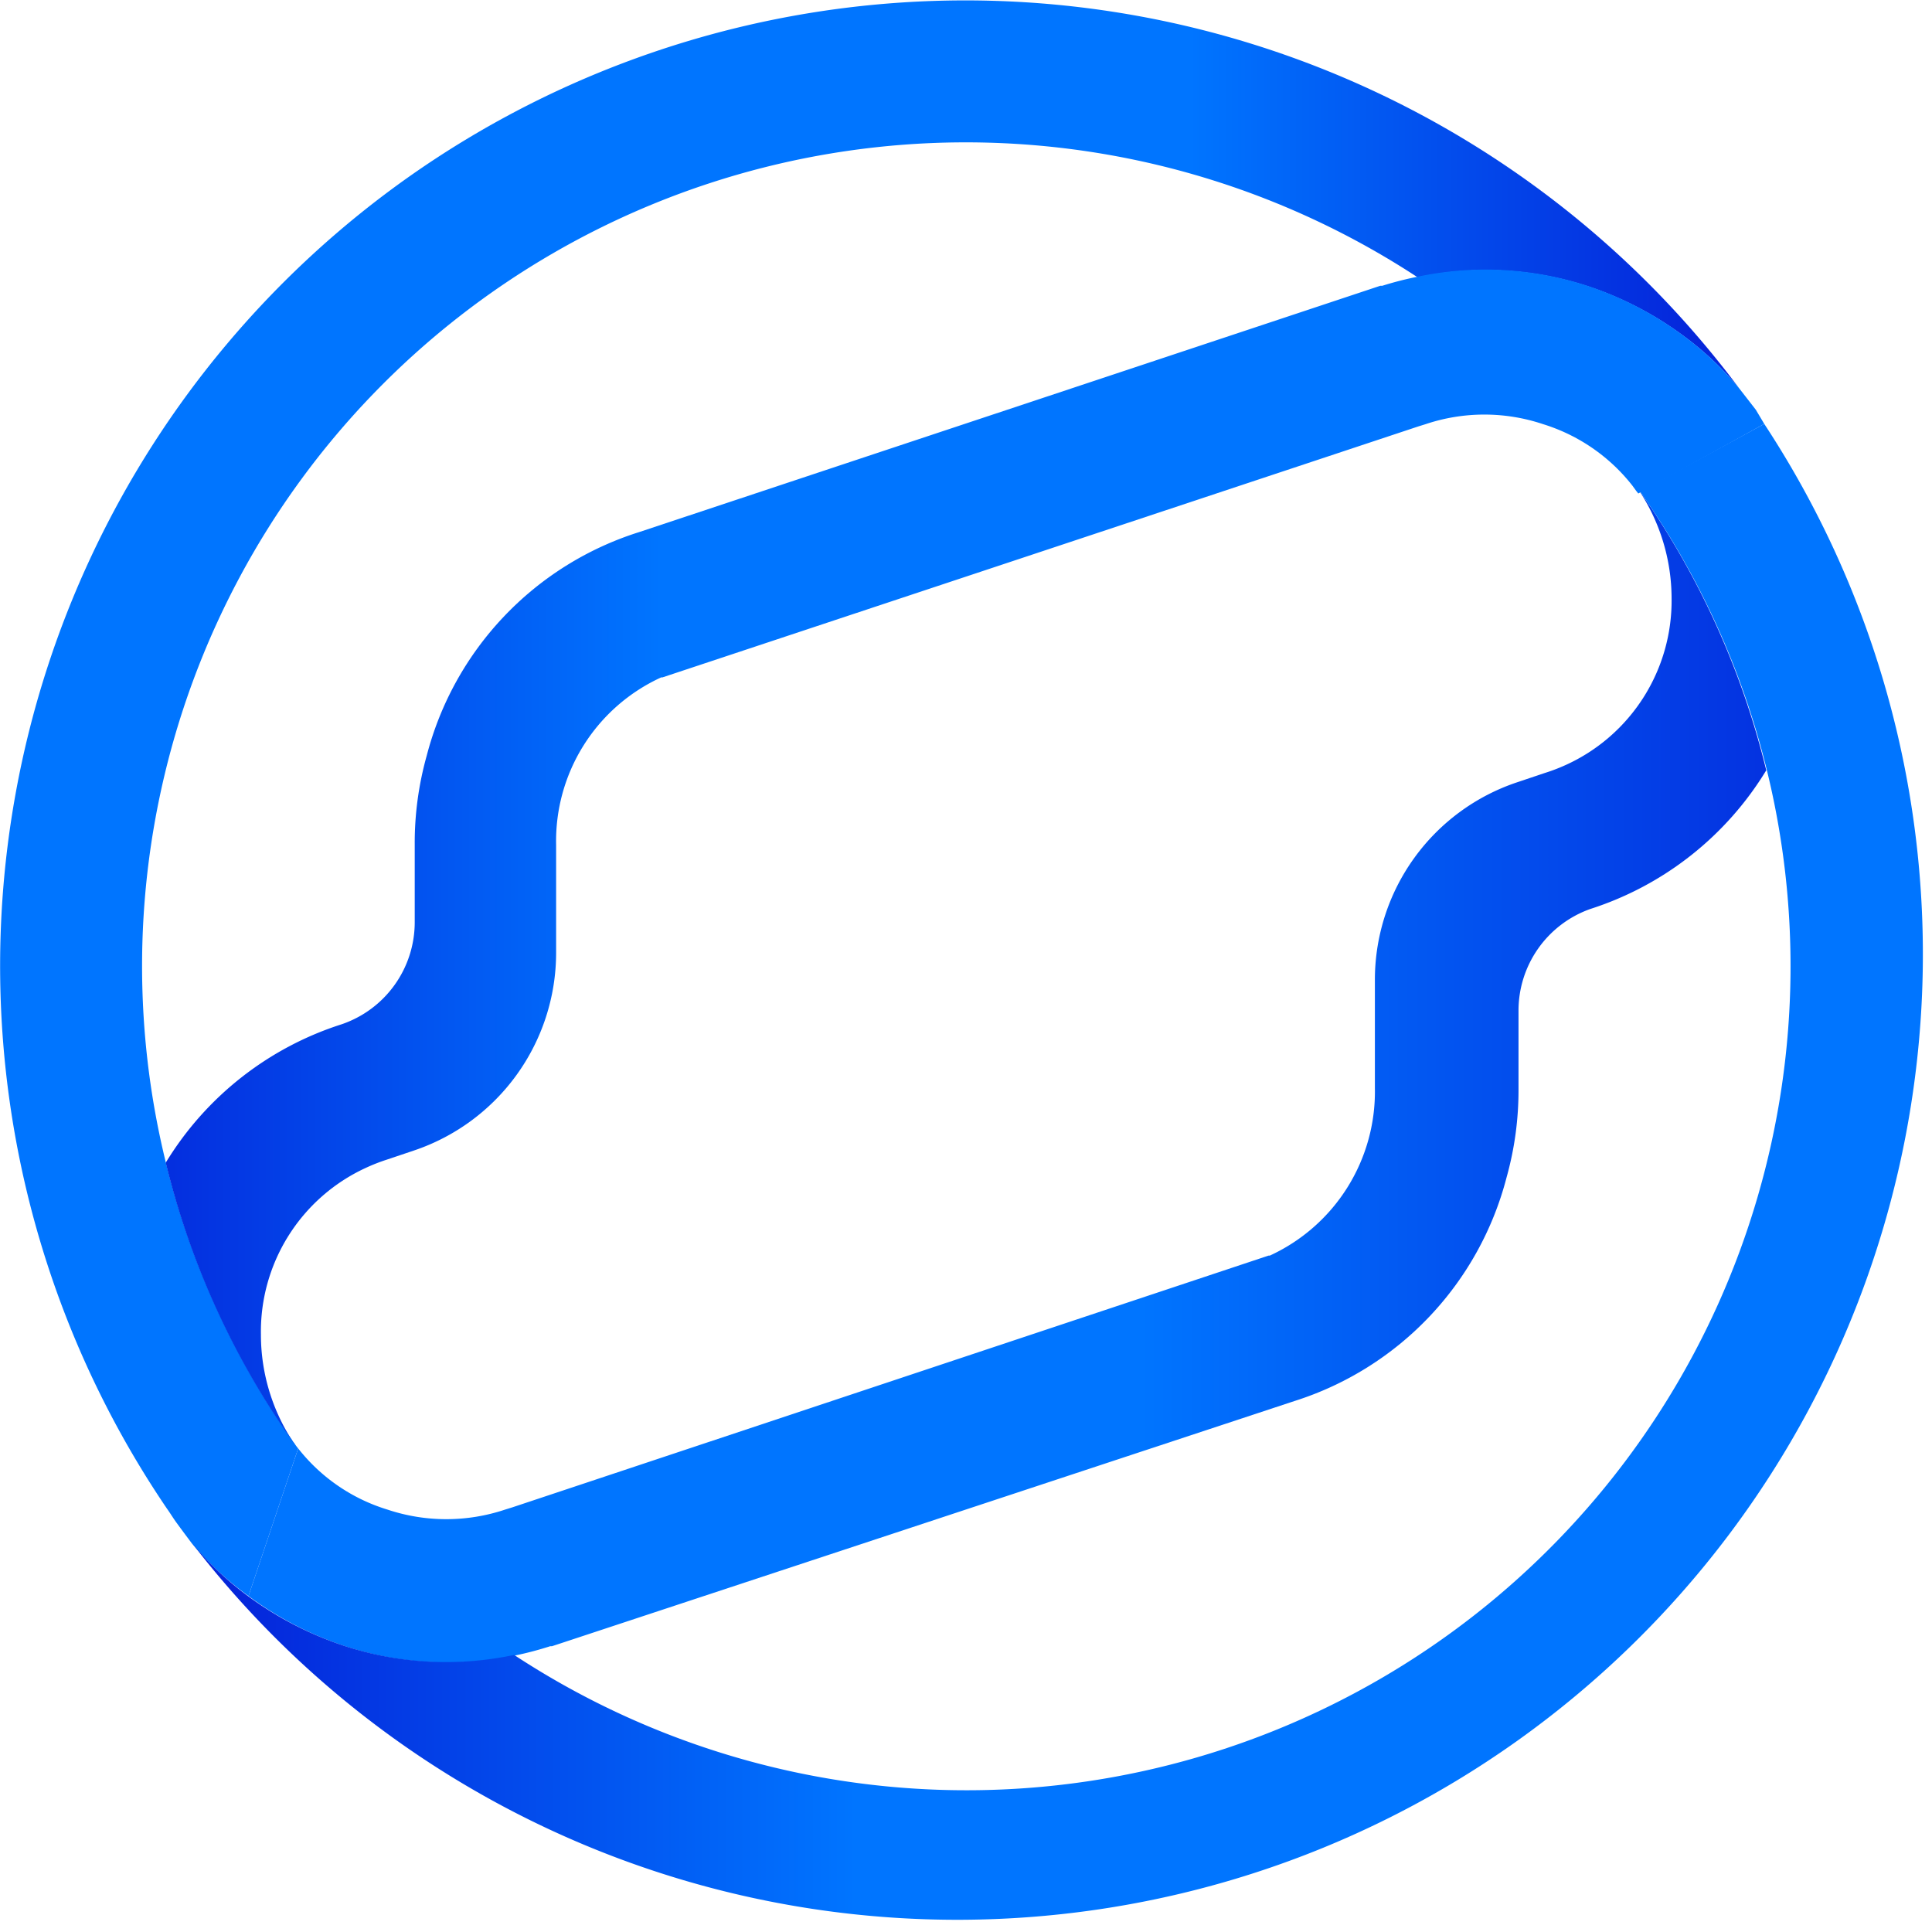
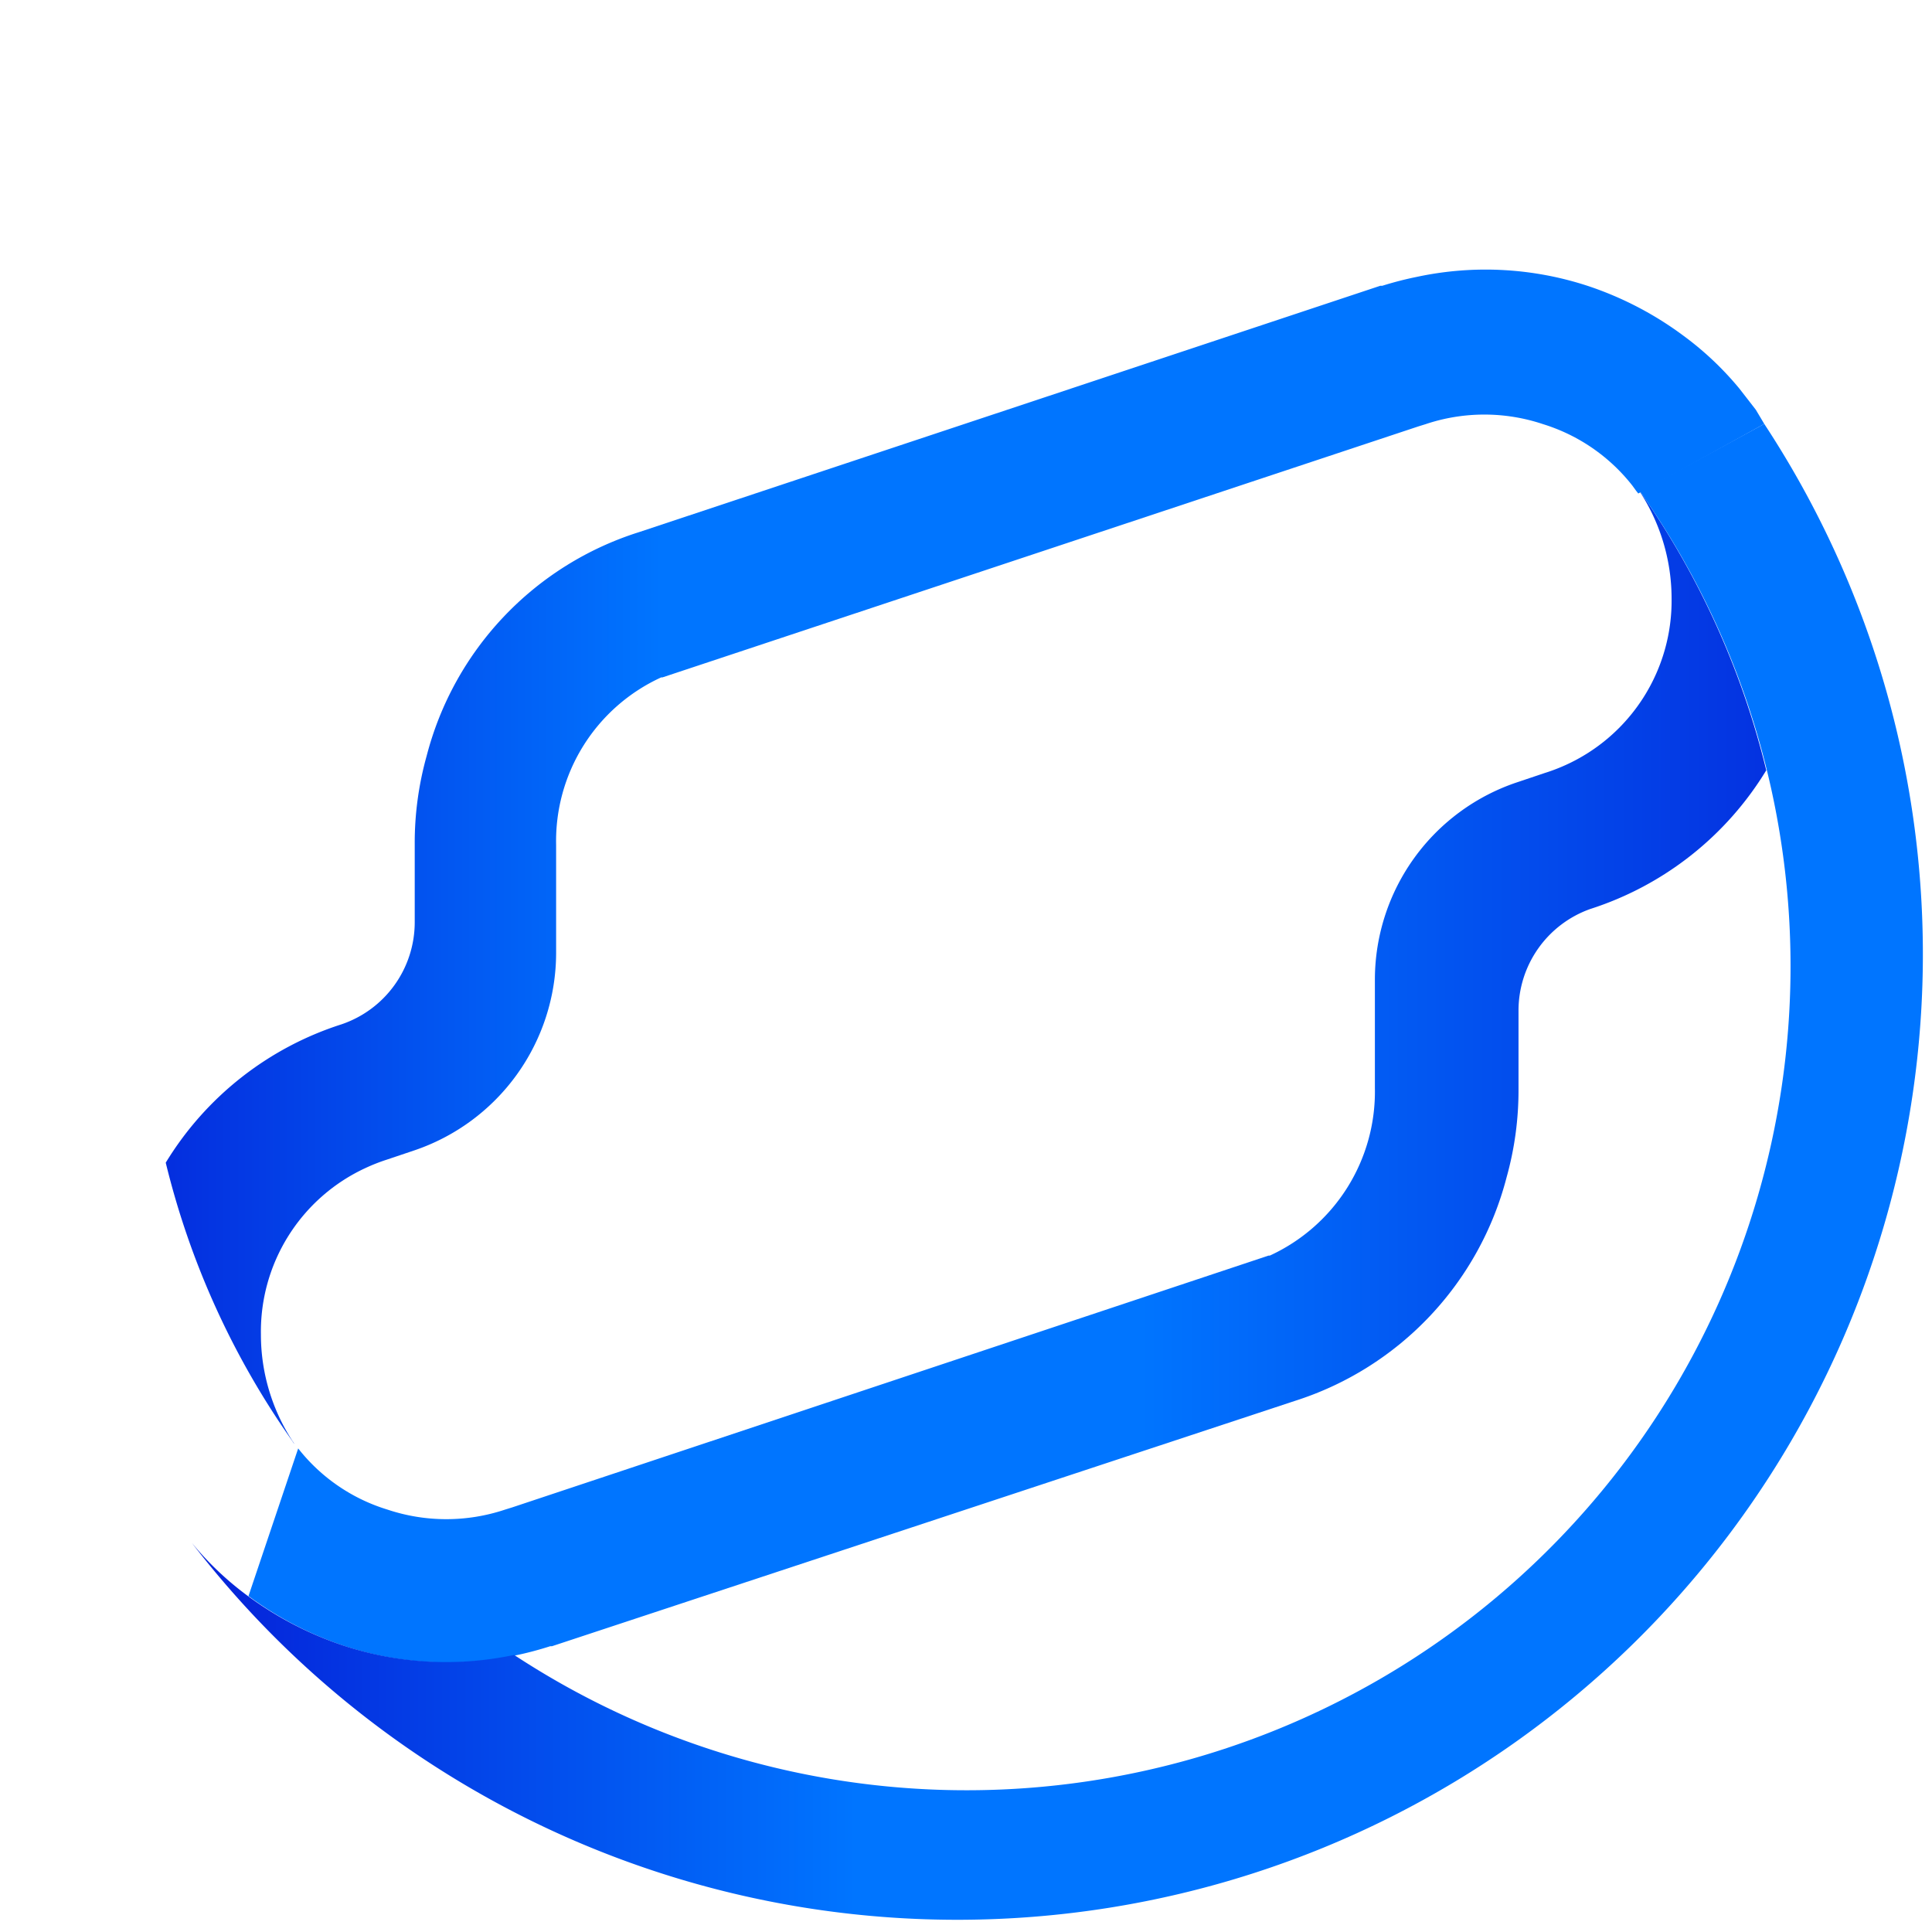
<svg xmlns="http://www.w3.org/2000/svg" xmlns:xlink="http://www.w3.org/1999/xlink" viewBox="0 0 77.75 77.76">
  <defs>
    <style>.cls-1{fill:url(#linear-gradient);}.cls-2{fill:url(#linear-gradient-2);}.cls-3{fill:url(#linear-gradient-3);}.cls-4{fill:url(#linear-gradient-4);}</style>
    <linearGradient id="linear-gradient" x1="45.87" y1="43.28" x2="75.72" y2="43.28" gradientUnits="userSpaceOnUse">
      <stop offset="0" stop-color="#0075ff" />
      <stop offset="1" stop-color="#0526db" />
    </linearGradient>
    <linearGradient id="linear-gradient-2" x1="47.89" y1="32.12" x2="68.31" y2="32.12" xlink:href="#linear-gradient" />
    <linearGradient id="linear-gradient-3" x1="26.63" y1="34.47" x2="4.35" y2="34.47" xlink:href="#linear-gradient" />
    <linearGradient id="linear-gradient-4" x1="34.47" y1="47.41" x2="9.35" y2="47.41" xlink:href="#linear-gradient" />
  </defs>
  <g id="Layer_2" data-name="Layer 2">
    <g id="Layer_1-2" data-name="Layer 1">
      <path class="cls-1" d="M66,19.78l-.08-.1a7.89,7.89,0,0,1,1.35,4.38A7.26,7.26,0,0,1,63,30.79l0,0a7.38,7.38,0,0,1-.84.32l-1.1.37a8.38,8.38,0,0,0-5.73,7.93v4.38a7.26,7.26,0,0,1-4.23,6.74l-.05,0L20.62,60.66l-.29.09a7.46,7.46,0,0,1-4.74,0A7.26,7.26,0,0,1,12,58.29L10,64.23a13.87,13.87,0,0,0,3.83,2,13.2,13.2,0,0,0,6.91.39,13.74,13.74,0,0,0,1.4-.37l.07,0,29.89-9.87a12.81,12.81,0,0,0,8.53-9,13,13,0,0,0,.48-3.55V40.69A4.34,4.34,0,0,1,64,36.58,12.9,12.9,0,0,0,71.08,31,33.22,33.22,0,0,0,66,19.78Z" />
-       <path class="cls-2" d="M16.49,7.09A38.88,38.88,0,0,0,6.71,60.7c.13.18.25.38.38.56s.42.57.63.85A12.5,12.5,0,0,0,10,64.23L12,58.29a1.77,1.77,0,0,1-.16-.22.44.44,0,0,1-.08-.11,33.15,33.15,0,0,1,45.29-46.8,13.2,13.2,0,0,1,6.91.38,13.67,13.67,0,0,1,3.82,2A12.56,12.56,0,0,1,70,15.64,38.87,38.87,0,0,0,16.49,7.09Z" />
      <path class="cls-3" d="M70.66,16.49,70,15.64a12.56,12.56,0,0,0-2.24-2.12,13.67,13.67,0,0,0-3.82-2,13.2,13.2,0,0,0-6.91-.38,13.69,13.69,0,0,0-1.4.36l-.08,0L25.7,21.42a12.8,12.8,0,0,0-8.53,9A13,13,0,0,0,16.69,34v3.11a4.34,4.34,0,0,1-2.94,4.11,12.87,12.87,0,0,0-7.08,5.57A32.9,32.9,0,0,0,11.77,58a.44.44,0,0,0,.08.11A7.86,7.86,0,0,1,10.5,53.7,7.25,7.25,0,0,1,14.72,47l0,0a7.36,7.36,0,0,1,.84-.33l1.1-.37h0a8.4,8.4,0,0,0,5.72-7.93V34a7.24,7.24,0,0,1,4.23-6.74l.05,0,30.42-10.1.29-.09a7.43,7.43,0,0,1,4.73,0,7.31,7.31,0,0,1,3.59,2.47l.16.22.08.1L71,17.06Z" />
      <path class="cls-4" d="M71,17.06,66,19.78A33.16,33.16,0,0,1,20.69,66.6a13.2,13.2,0,0,1-6.91-.39,13.87,13.87,0,0,1-3.83-2,12.5,12.5,0,0,1-2.23-2.12A38.86,38.86,0,0,0,71,17.06Z" />
    </g>
  </g>
</svg>